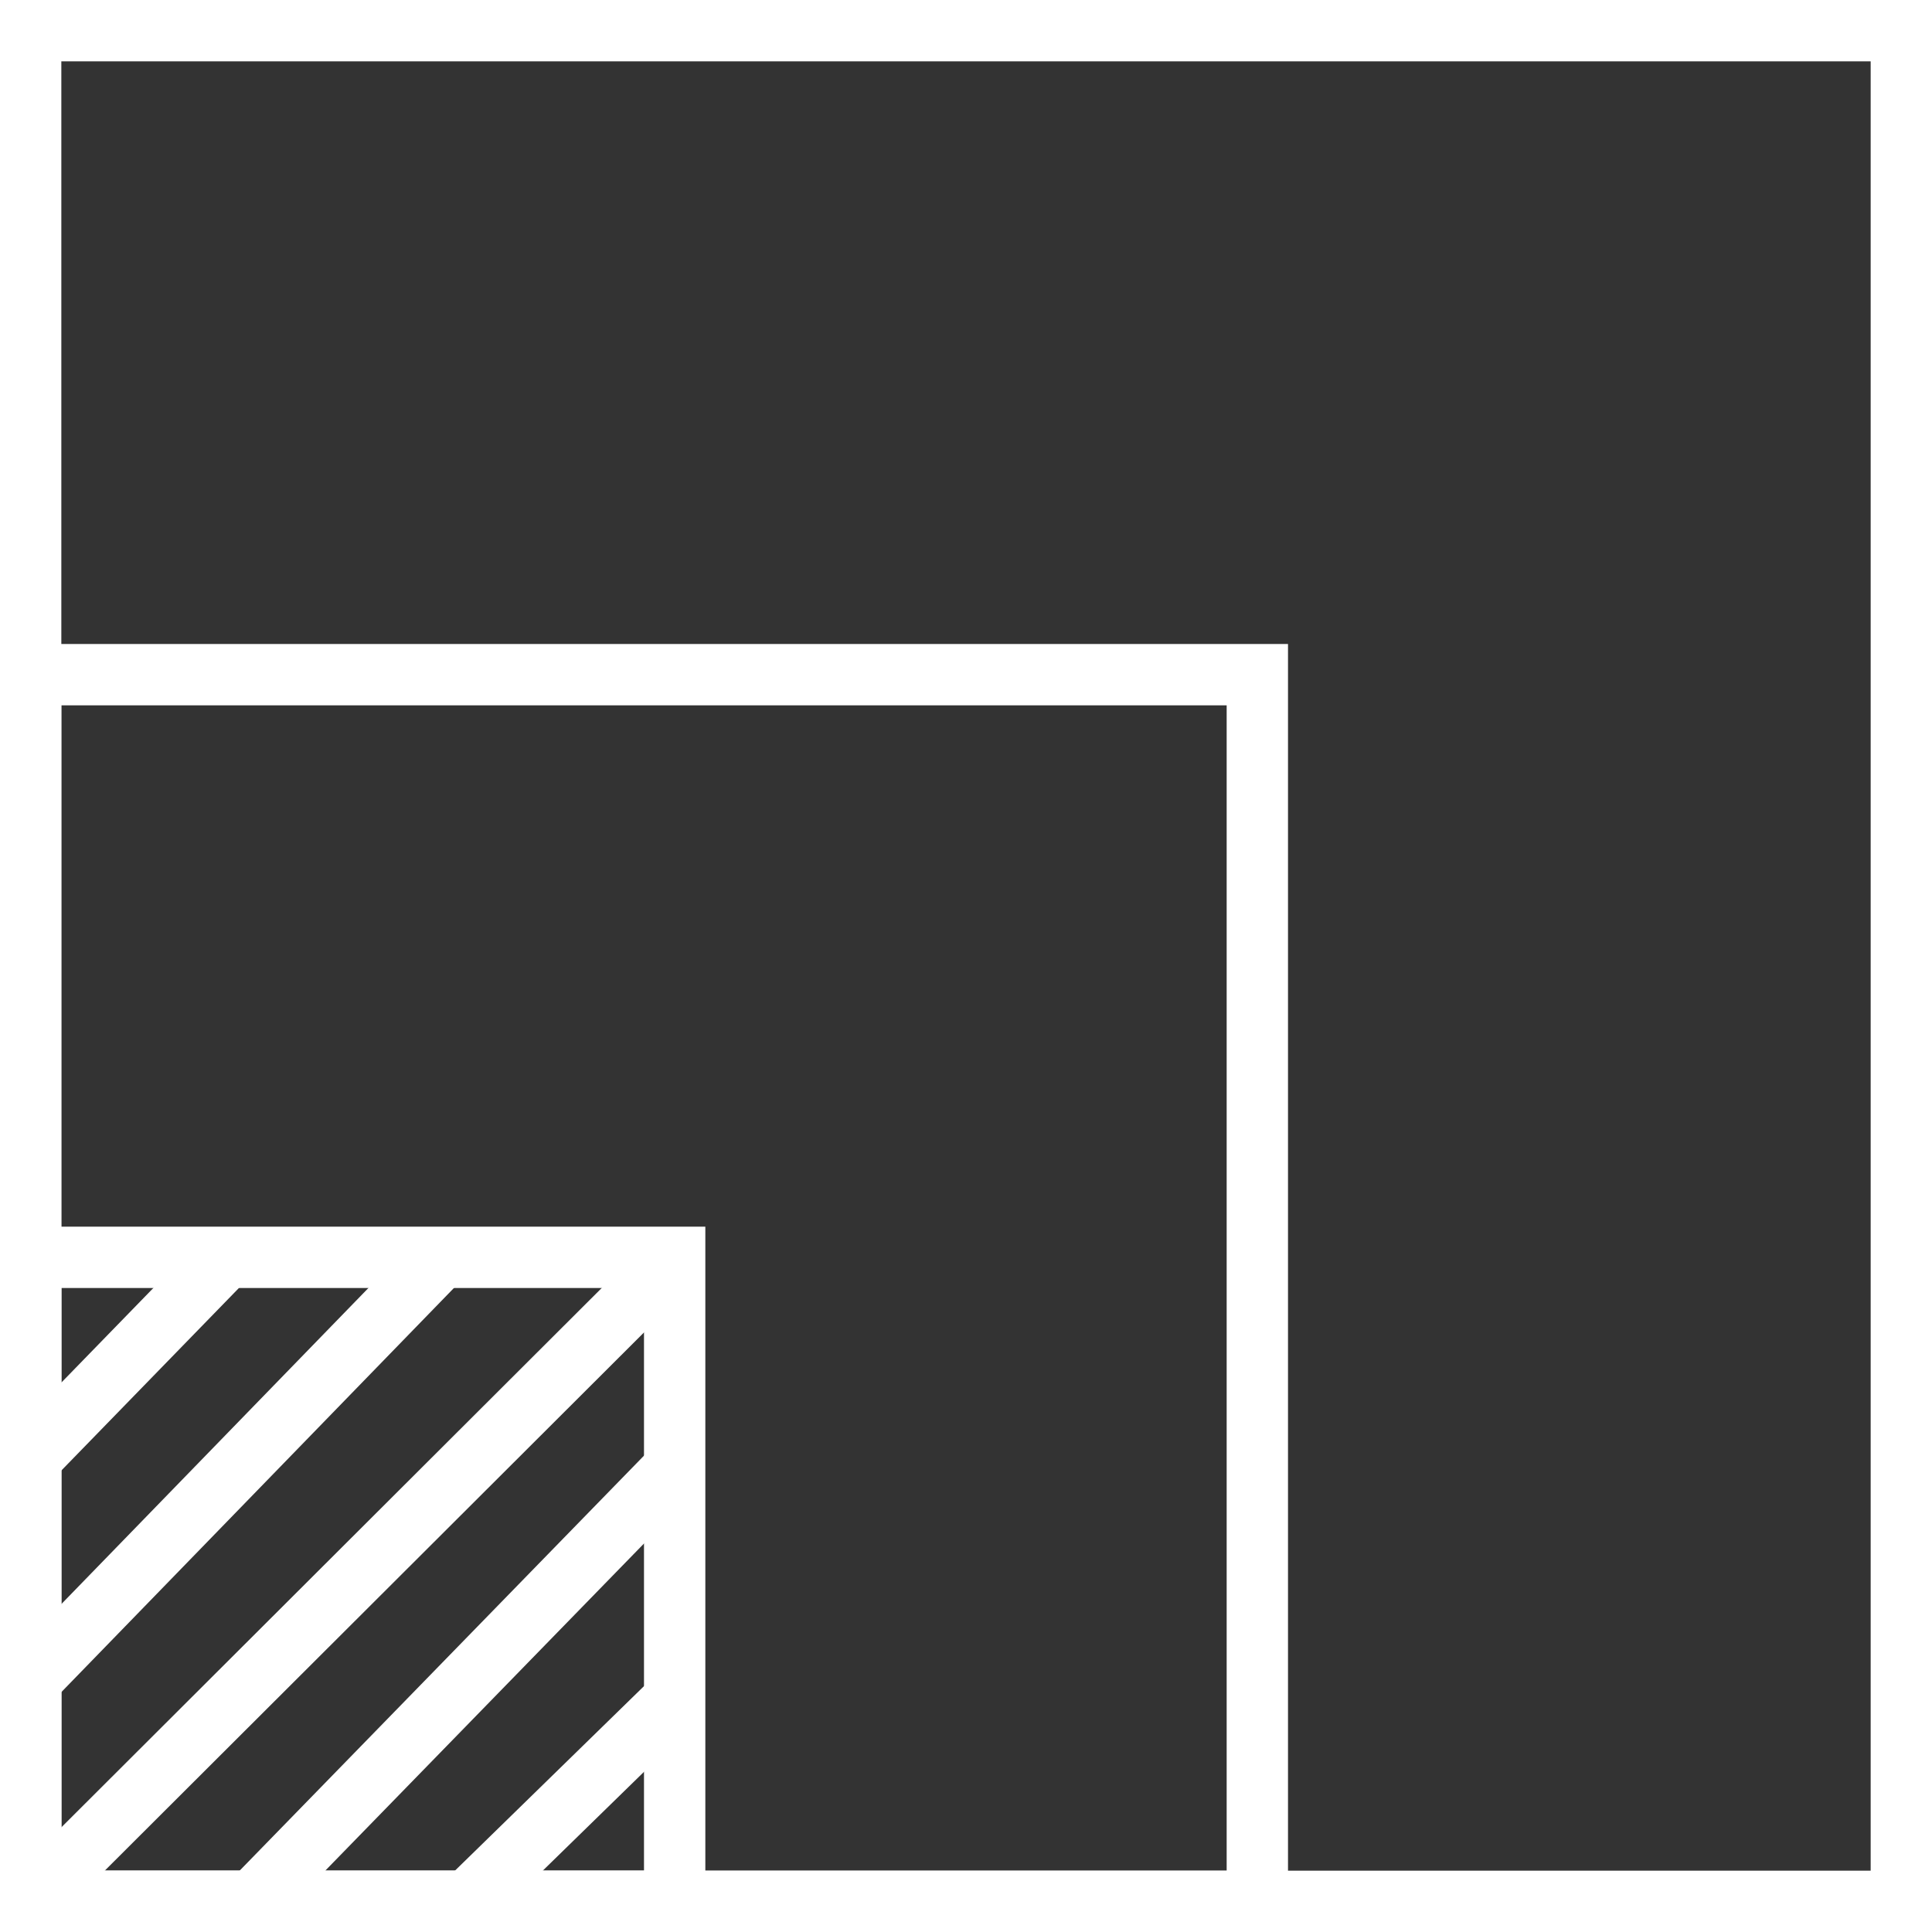
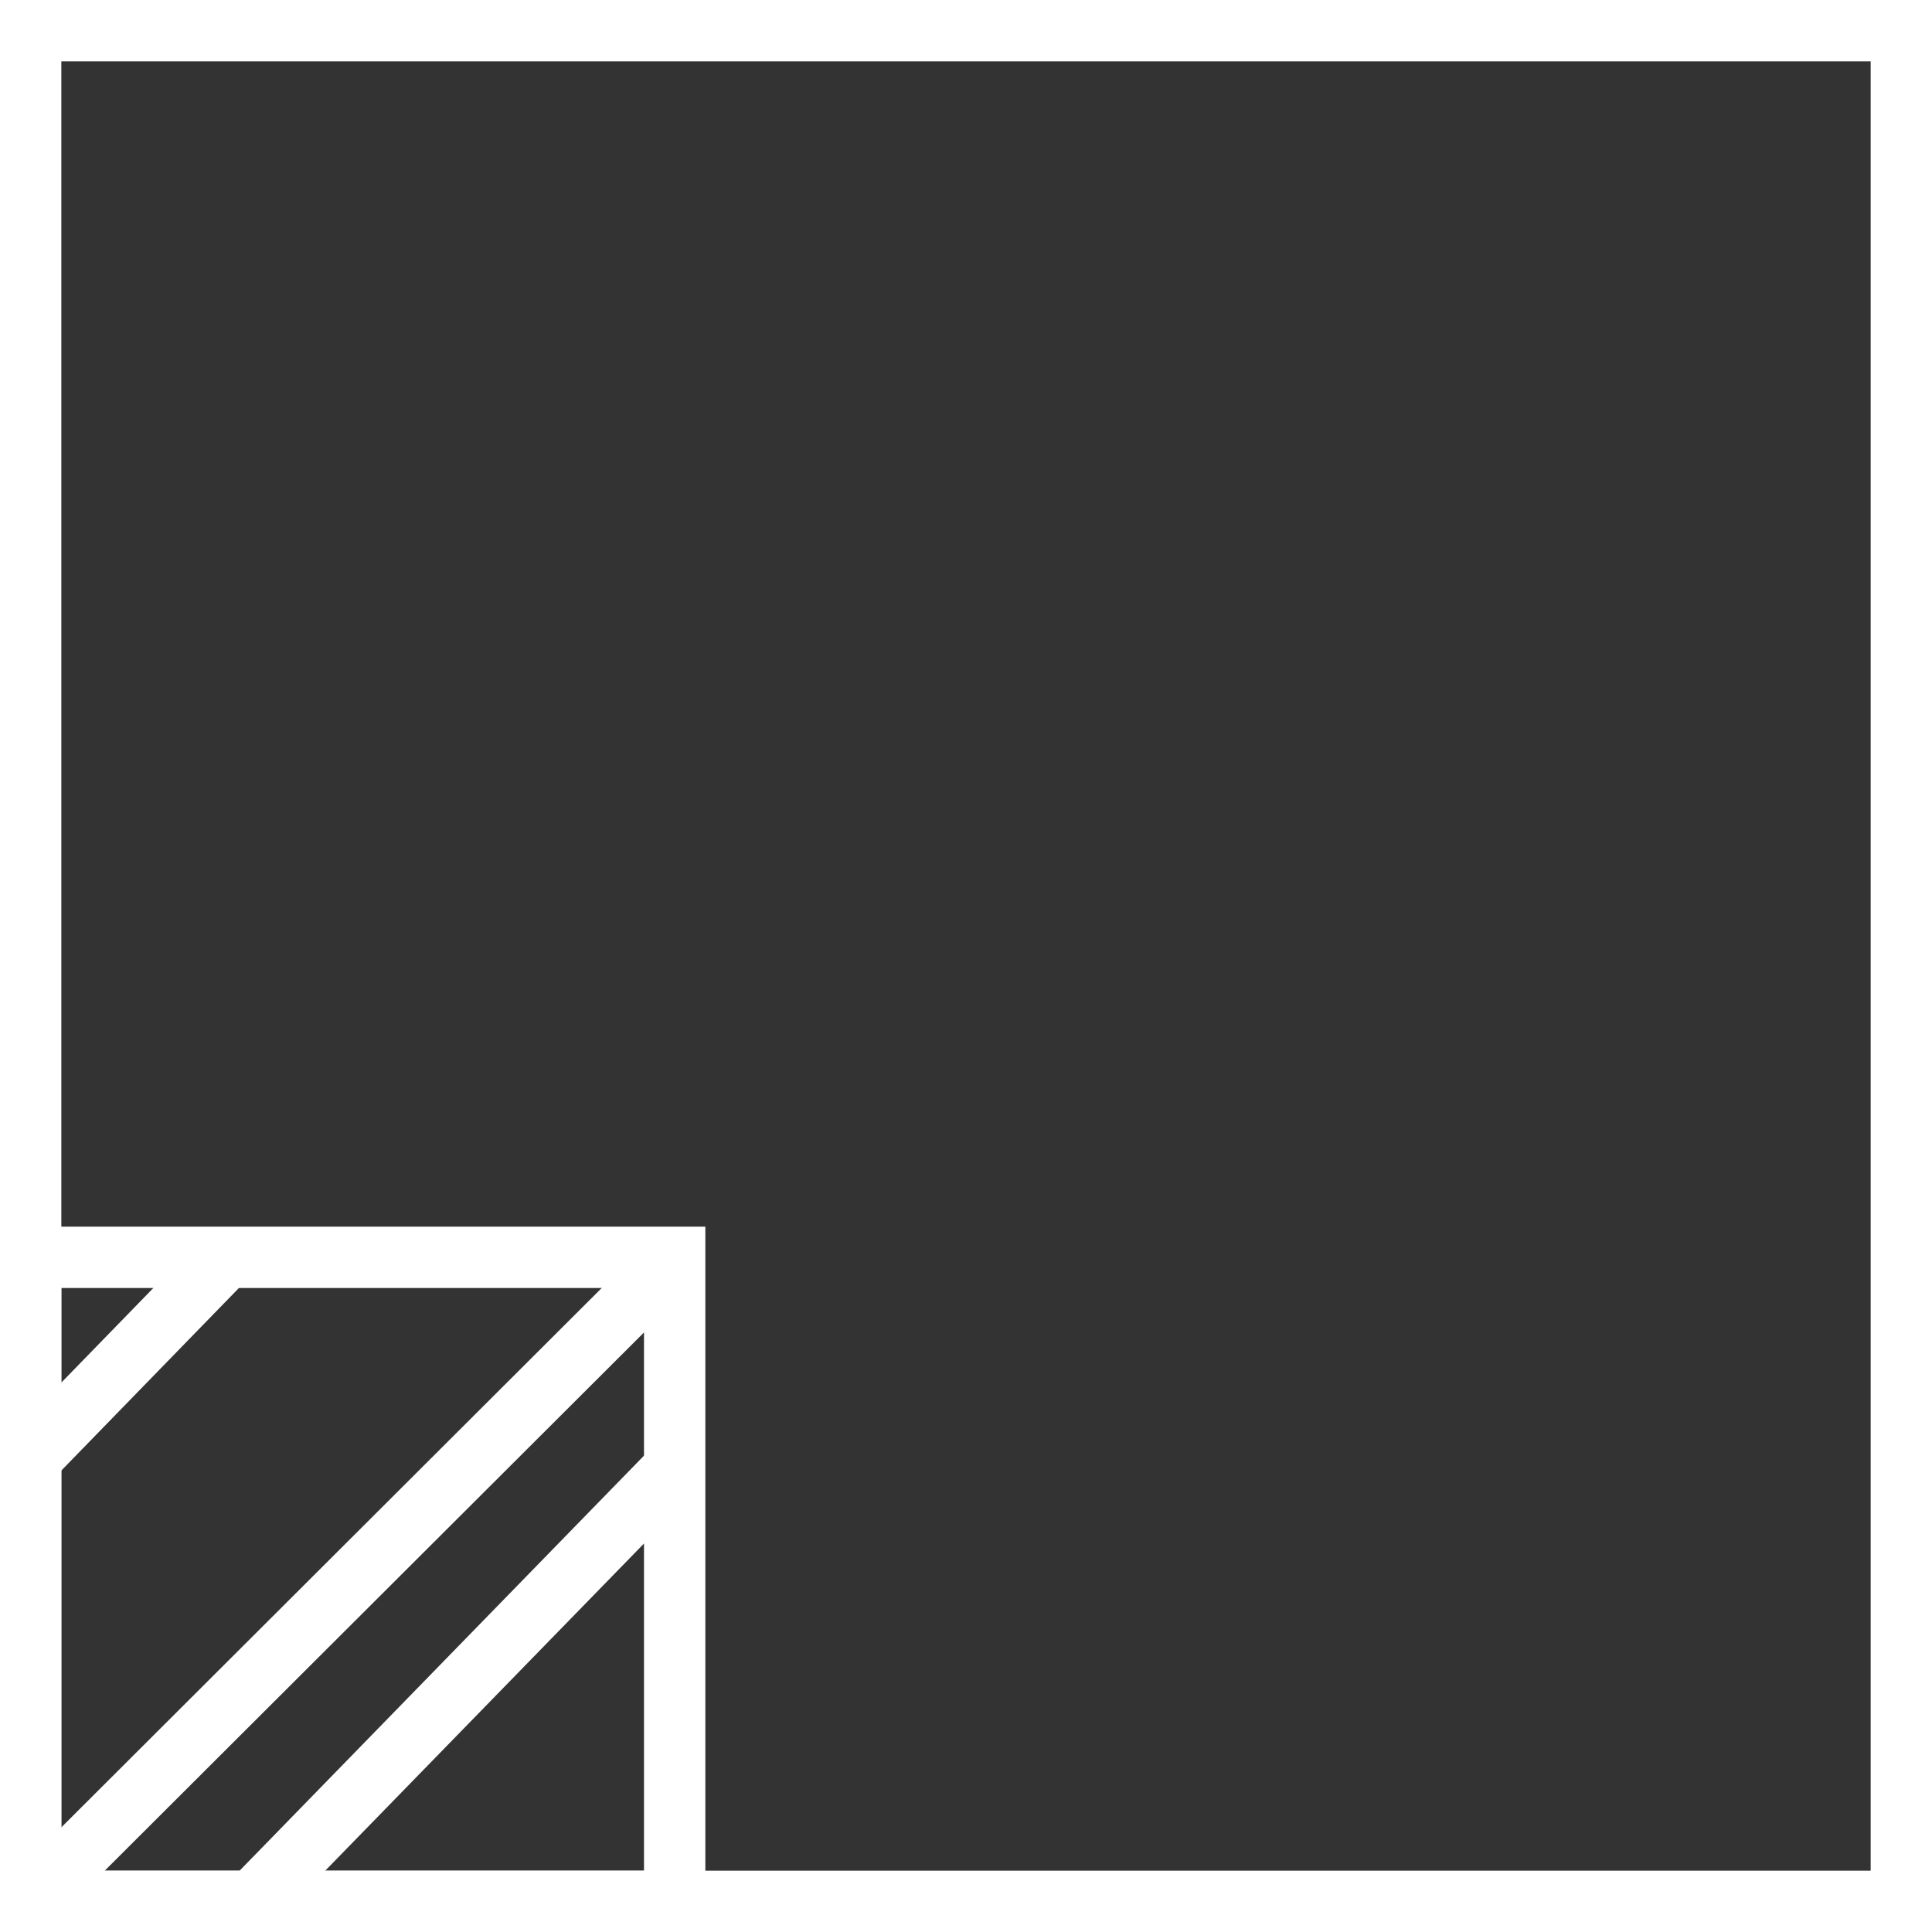
<svg xmlns="http://www.w3.org/2000/svg" width="63" height="63" viewBox="0 0 63 63">
  <rect x="0" y="0" width="63" height="63" fill="#333333" stroke="none" />
  <g id="Grupo_256" data-name="Grupo 256" transform="translate(-266.528 -291.528)">
    <g id="Rectángulo_300" data-name="Rectángulo 300" transform="translate(266.528 291.528)" fill="none" stroke="#fff" stroke-width="2">
      <rect width="63" height="63" stroke="none" />
      <rect x="1" y="1" width="61" height="61" fill="none" />
    </g>
    <g id="Rectángulo_301" data-name="Rectángulo 301" transform="translate(266.528 312.528)" fill="none" stroke="#fff" stroke-width="2">
      <rect width="42" height="42" stroke="none" />
-       <rect x="1" y="1" width="40" height="40" fill="none" />
    </g>
    <g id="Rectángulo_302" data-name="Rectángulo 302" transform="translate(266.528 331.528)" fill="none" stroke="#fff" stroke-width="2">
-       <rect width="23" height="23" stroke="none" />
      <rect x="1" y="1" width="21" height="21" fill="none" />
    </g>
    <g id="Grupo_255" data-name="Grupo 255" transform="translate(267.425 331.529)">
      <path id="Trazado_267" data-name="Trazado 267" d="M0,7.651,6.493.977" transform="translate(0)" fill="none" stroke="#fff" stroke-width="2" />
-       <path id="Trazado_271" data-name="Trazado 271" d="M1.147,6.568,7.876,0" transform="translate(22.102 22.115) rotate(180)" fill="none" stroke="#fff" stroke-width="2" />
-       <path id="Trazado_268" data-name="Trazado 268" d="M0,14.877,13.426,1.057" transform="translate(0)" fill="none" stroke="#fff" stroke-width="2" />
      <path id="Trazado_270" data-name="Trazado 270" d="M1.265,13.97,14.877,0" transform="translate(22.102 22.115) rotate(180)" fill="none" stroke="#fff" stroke-width="2" />
      <path id="Trazado_269" data-name="Trazado 269" d="M0,22.1,20.678,1.462" transform="translate(0)" fill="none" stroke="#fff" stroke-width="2" />
    </g>
  </g>
</svg>